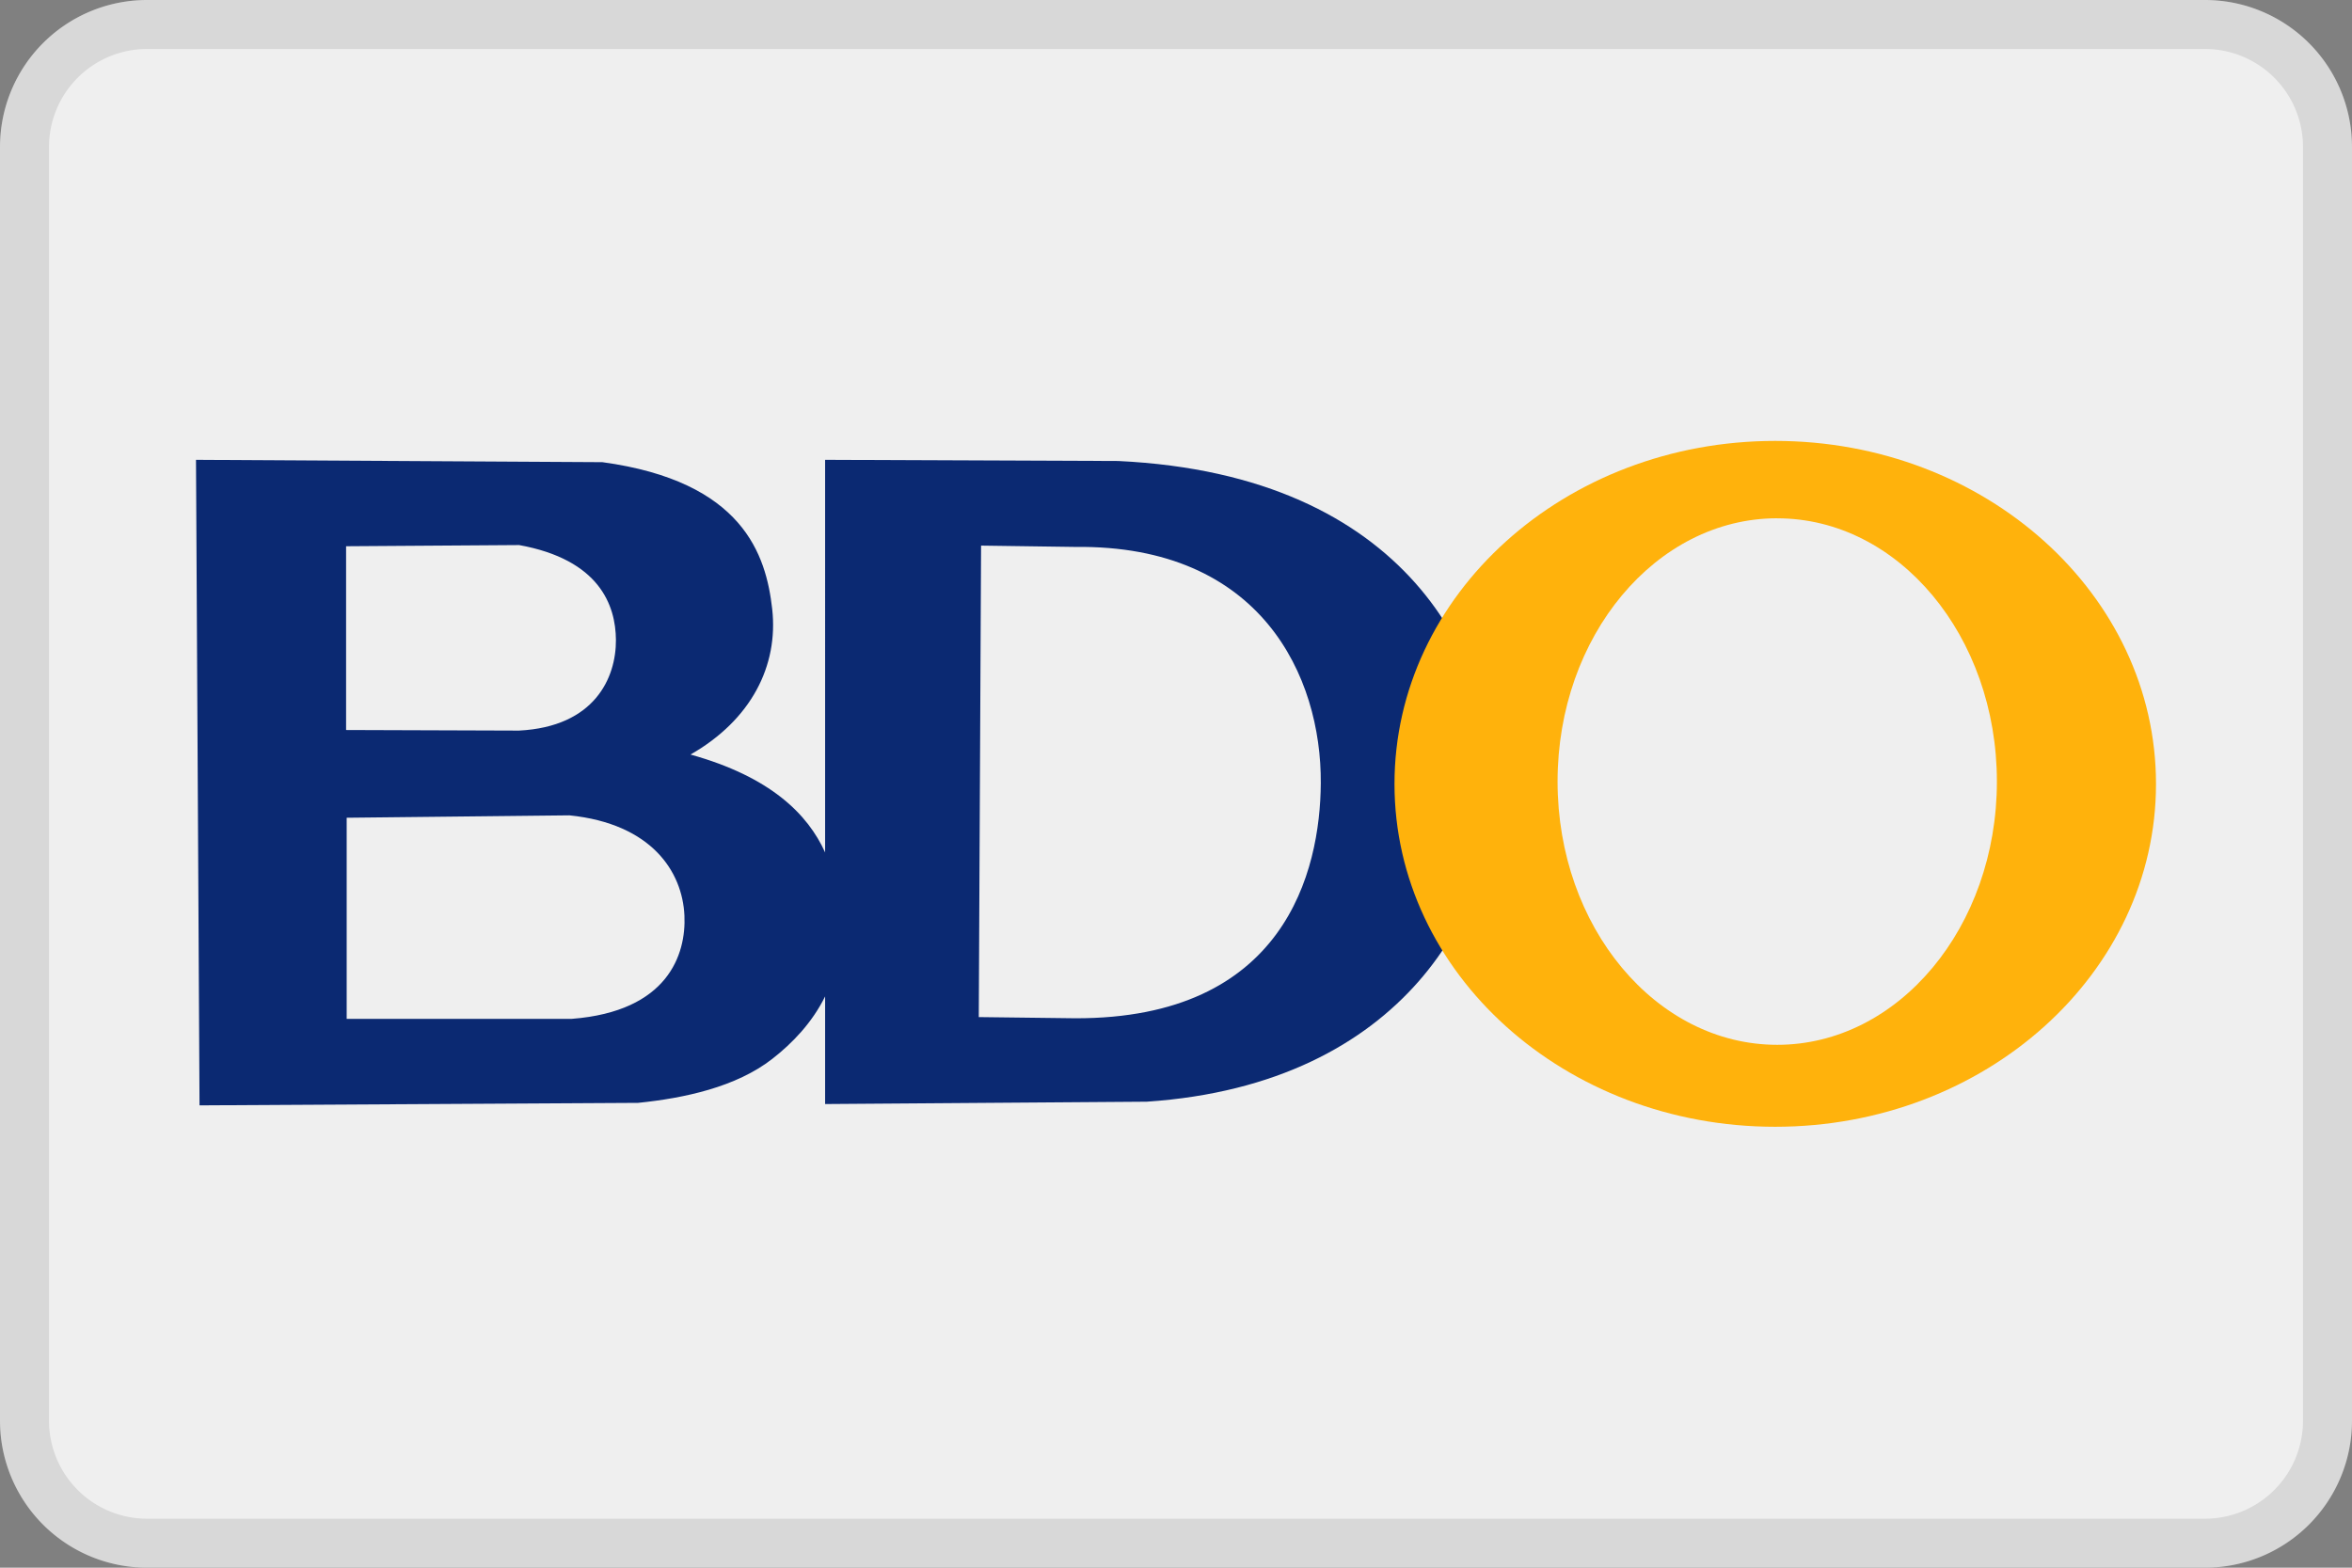
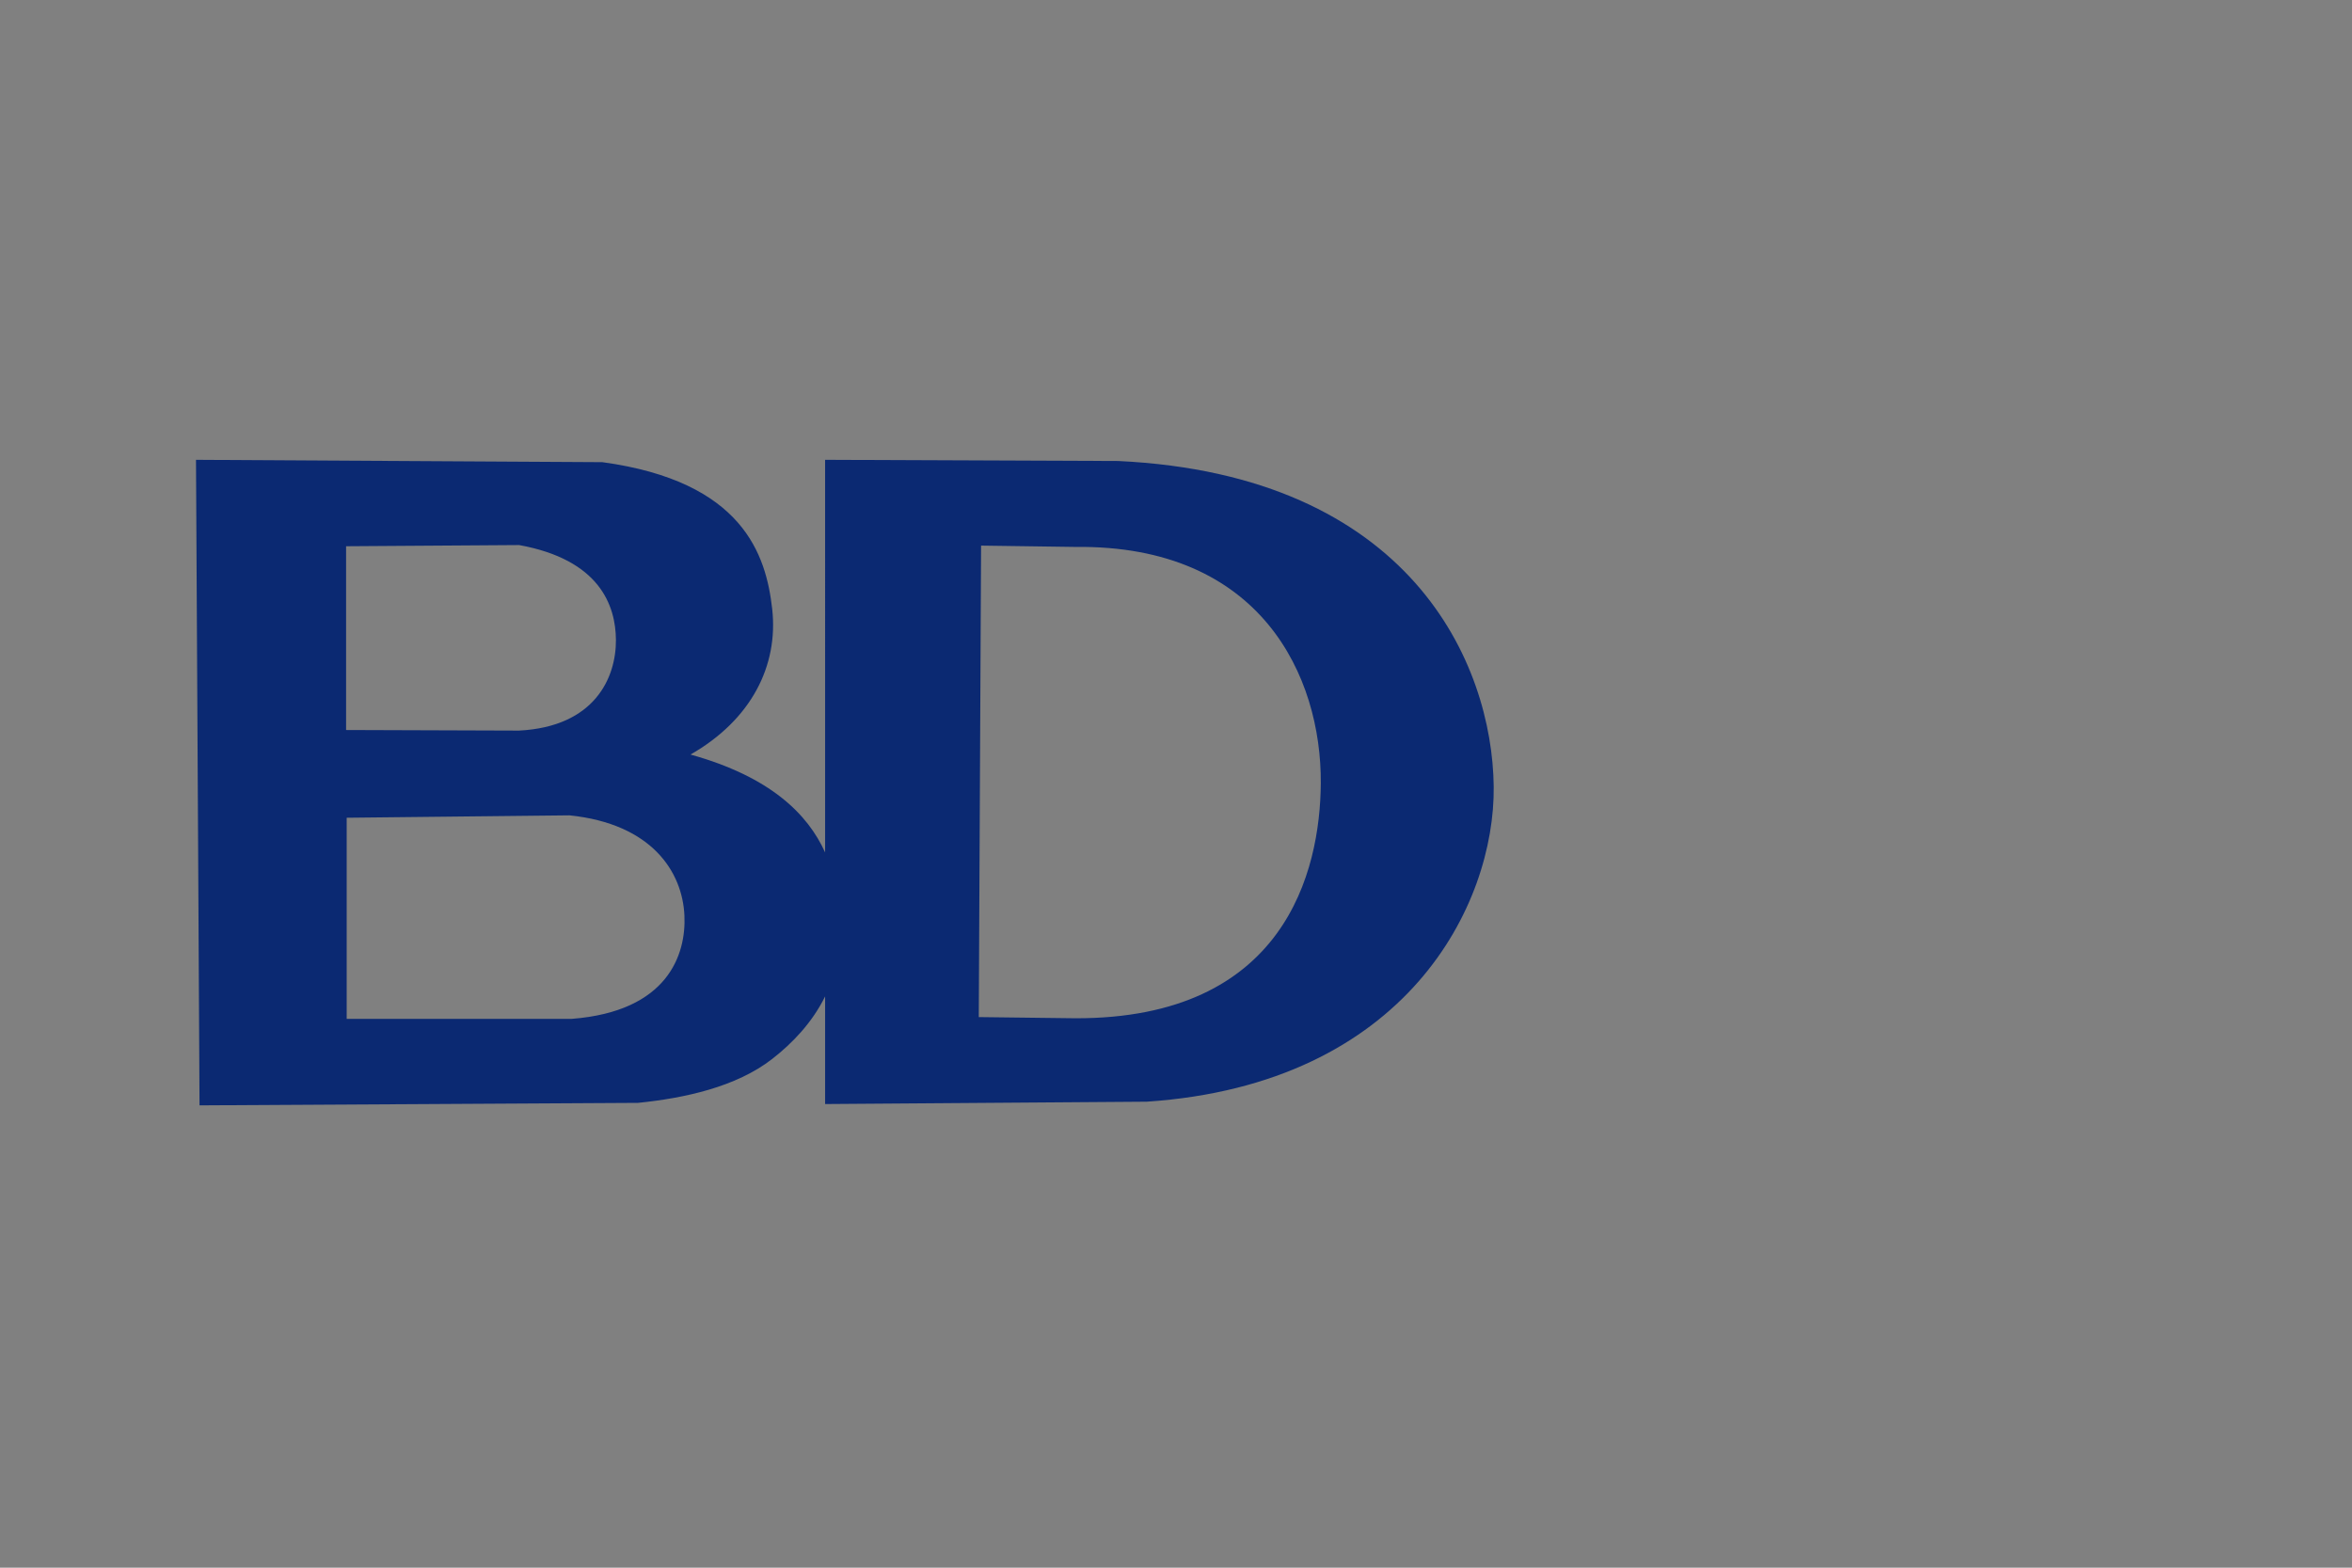
<svg xmlns="http://www.w3.org/2000/svg" width="48" height="32" fill="none">
  <rect width="100%" height="100%" fill="#808080" stroke="none" />
-   <path d="M0 3a3 3 0 0 1 3-3h42a3 3 0 0 1 3 3v26a3 3 0 0 1-3 3H3a3 3 0 0 1-3-3V3z" fill="#EFEFEF" />
-   <path fill-rule="evenodd" clip-rule="evenodd" d="M45 1H3a2 2 0 0 0-2 2v26a2 2 0 0 0 2 2h42a2 2 0 0 0 2-2V3a2 2 0 0 0-2-2zM3 0a3 3 0 0 0-3 3v26a3 3 0 0 0 3 3h42a3 3 0 0 0 3-3V3a3 3 0 0 0-3-3H3z" fill="#000" fill-opacity=".1" />
  <path d="m4 9.386.072 13.177 8.949-.051c.941-.096 2-.321 2.74-.898.407-.317.813-.737 1.078-1.275v2.197l6.565-.048c5.309-.357 7.107-4.027 7.08-6.432-.028-2.508-1.688-6.362-7.664-6.646l-5.981-.024V17.4c-.354-.782-1.114-1.544-2.747-1.998 1.239-.708 1.797-1.813 1.667-2.972-.124-1.103-.593-2.604-3.466-2.996L4 9.386zm6.59 1.739c1.647.297 1.975 1.232 1.98 1.938.004.768-.43 1.772-1.98 1.85l-3.527-.012V11.15l3.526-.024zm9.432.012 1.923.027c3.797-.046 5.024 2.648 5.01 4.822-.012 1.806-.737 4.81-5.01 4.799l-1.97-.024.047-9.624zm-8.4 5.506c1.678.172 2.306 1.151 2.346 2.047.036.79-.334 1.955-2.298 2.107H7.075v-4.105l4.546-.049z" fill="#0B2972" />
-   <path d="M36.228 9c-4.291 0-7.769 3.136-7.769 7.002 0 3.865 3.478 6.998 7.77 6.998C40.518 23 44 19.867 44 16.002 44 12.136 40.52 9 36.228 9zm.042 1.58c2.476 0 4.483 2.406 4.483 5.373 0 2.968-2.007 5.374-4.483 5.374-2.476 0-4.483-2.406-4.483-5.374 0-2.967 2.007-5.374 4.483-5.374z" fill="#FFB20C" />
</svg>